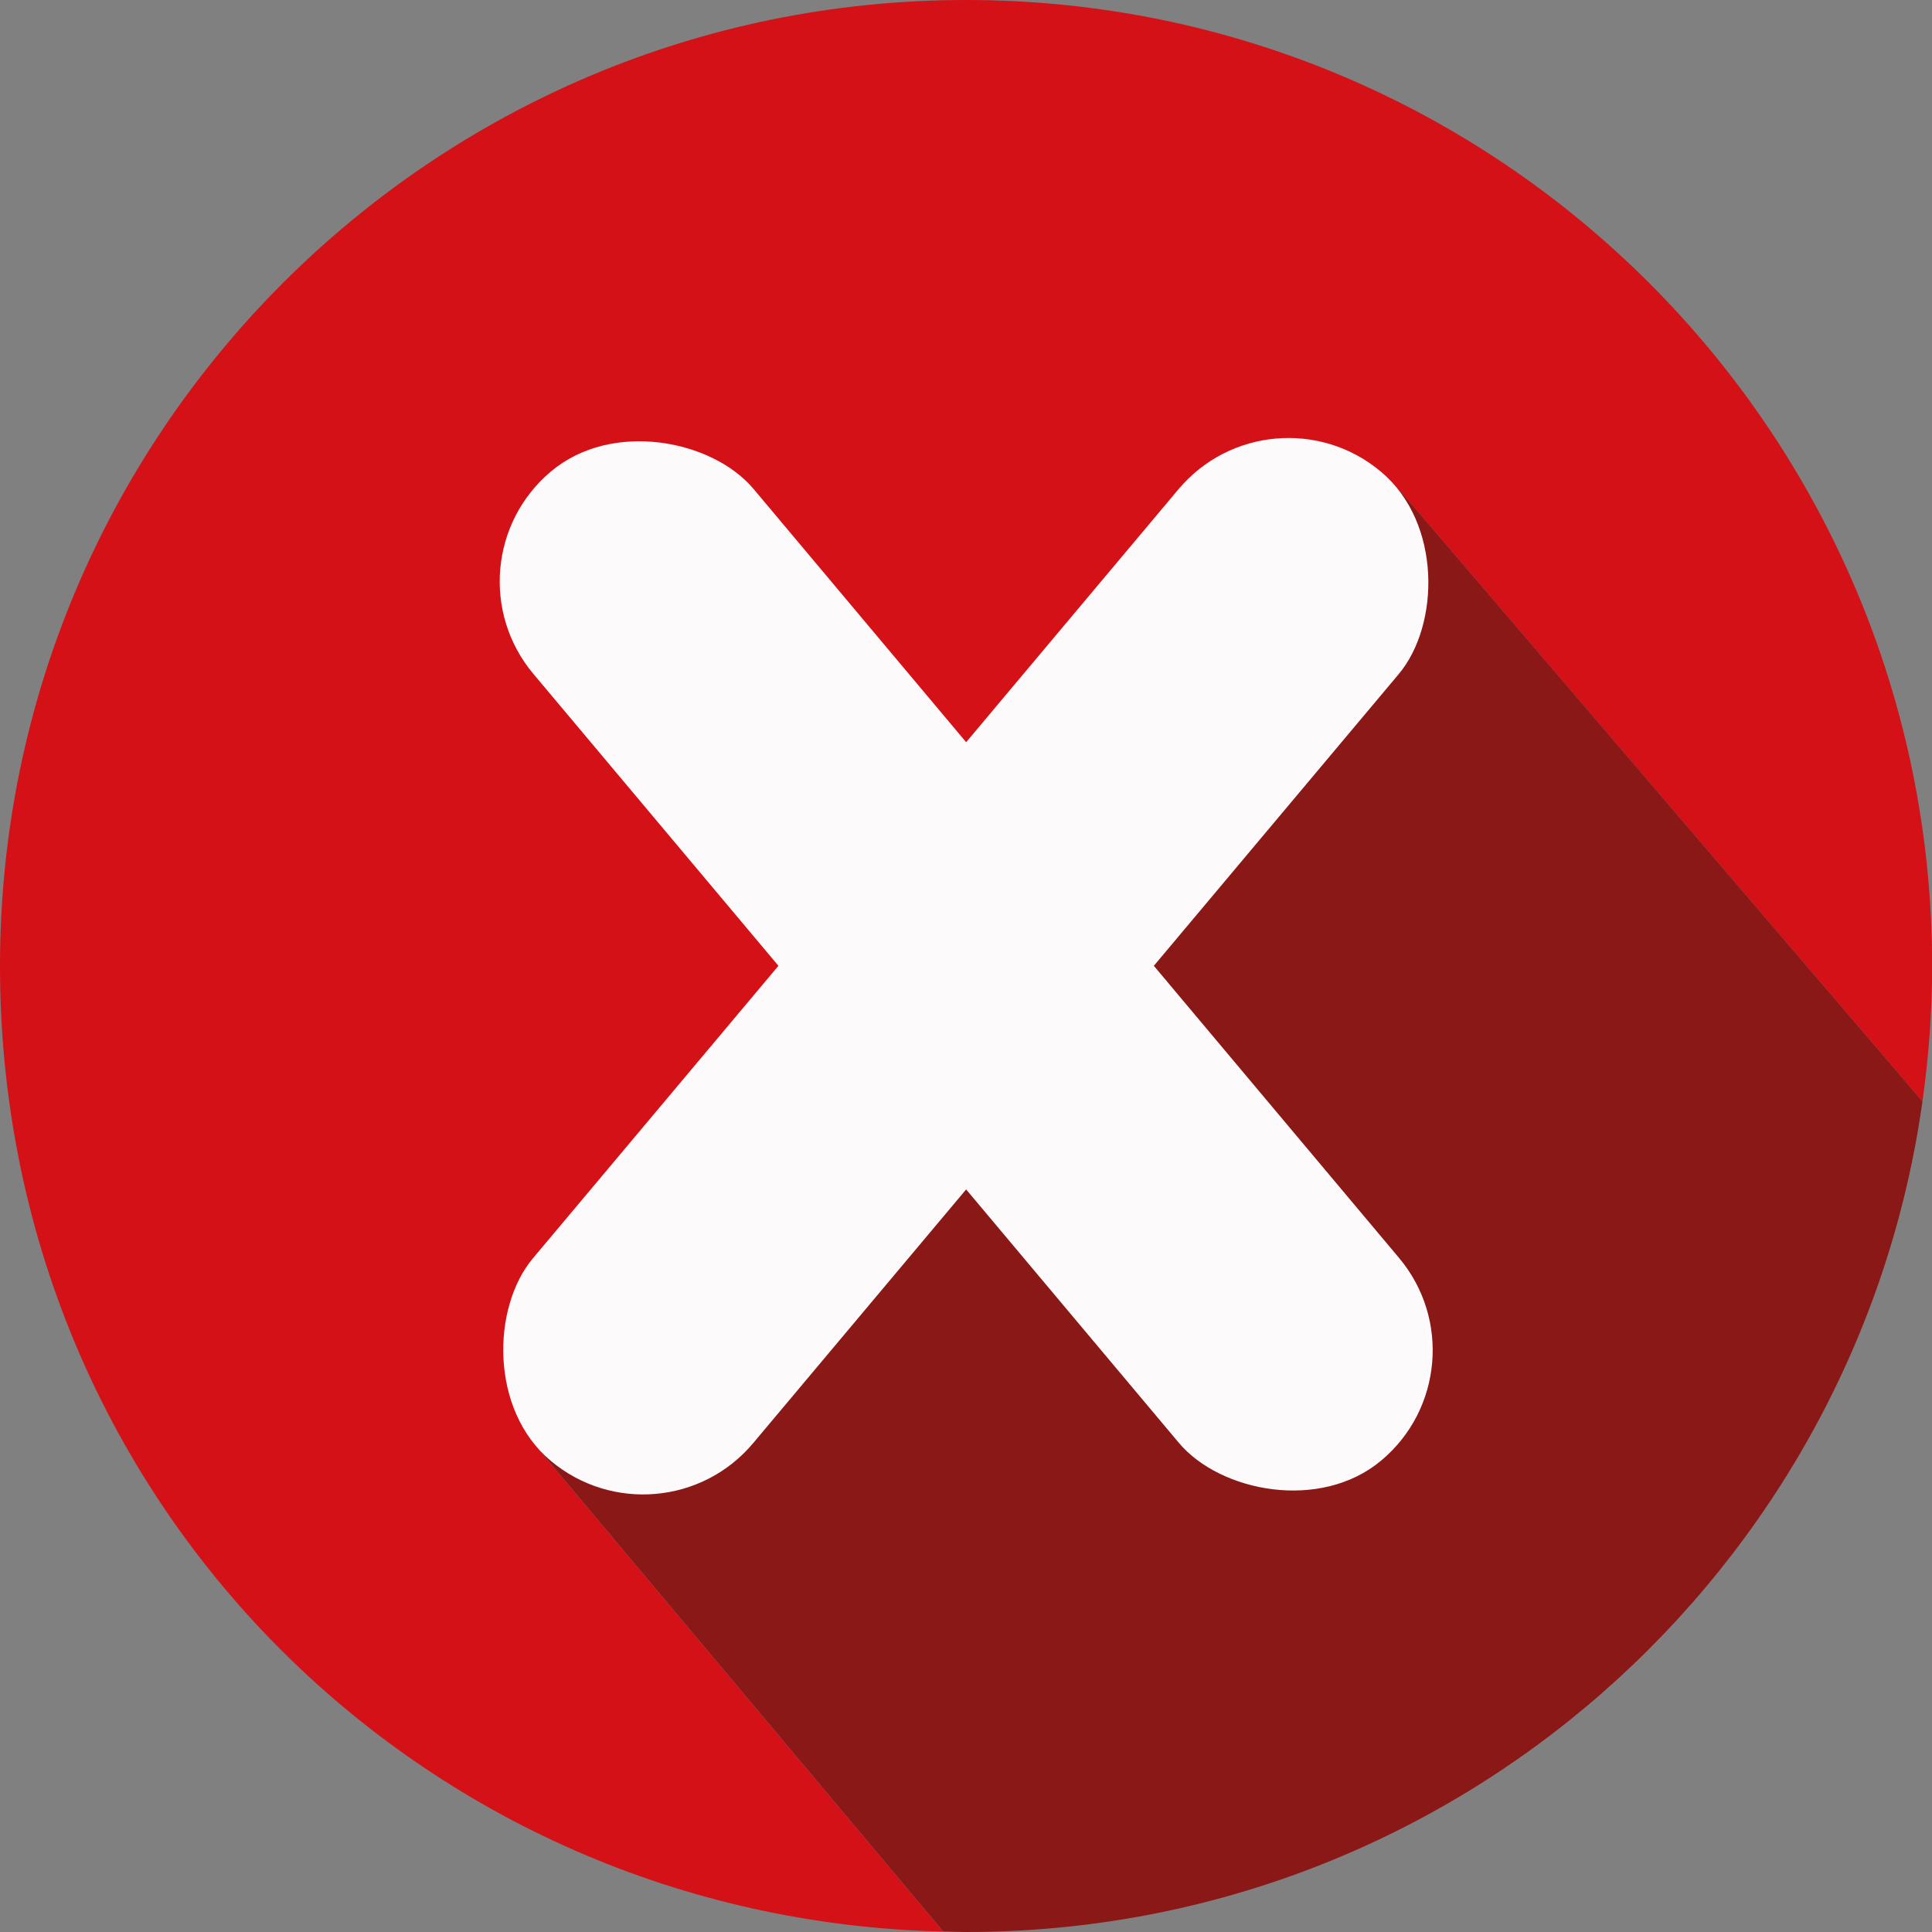
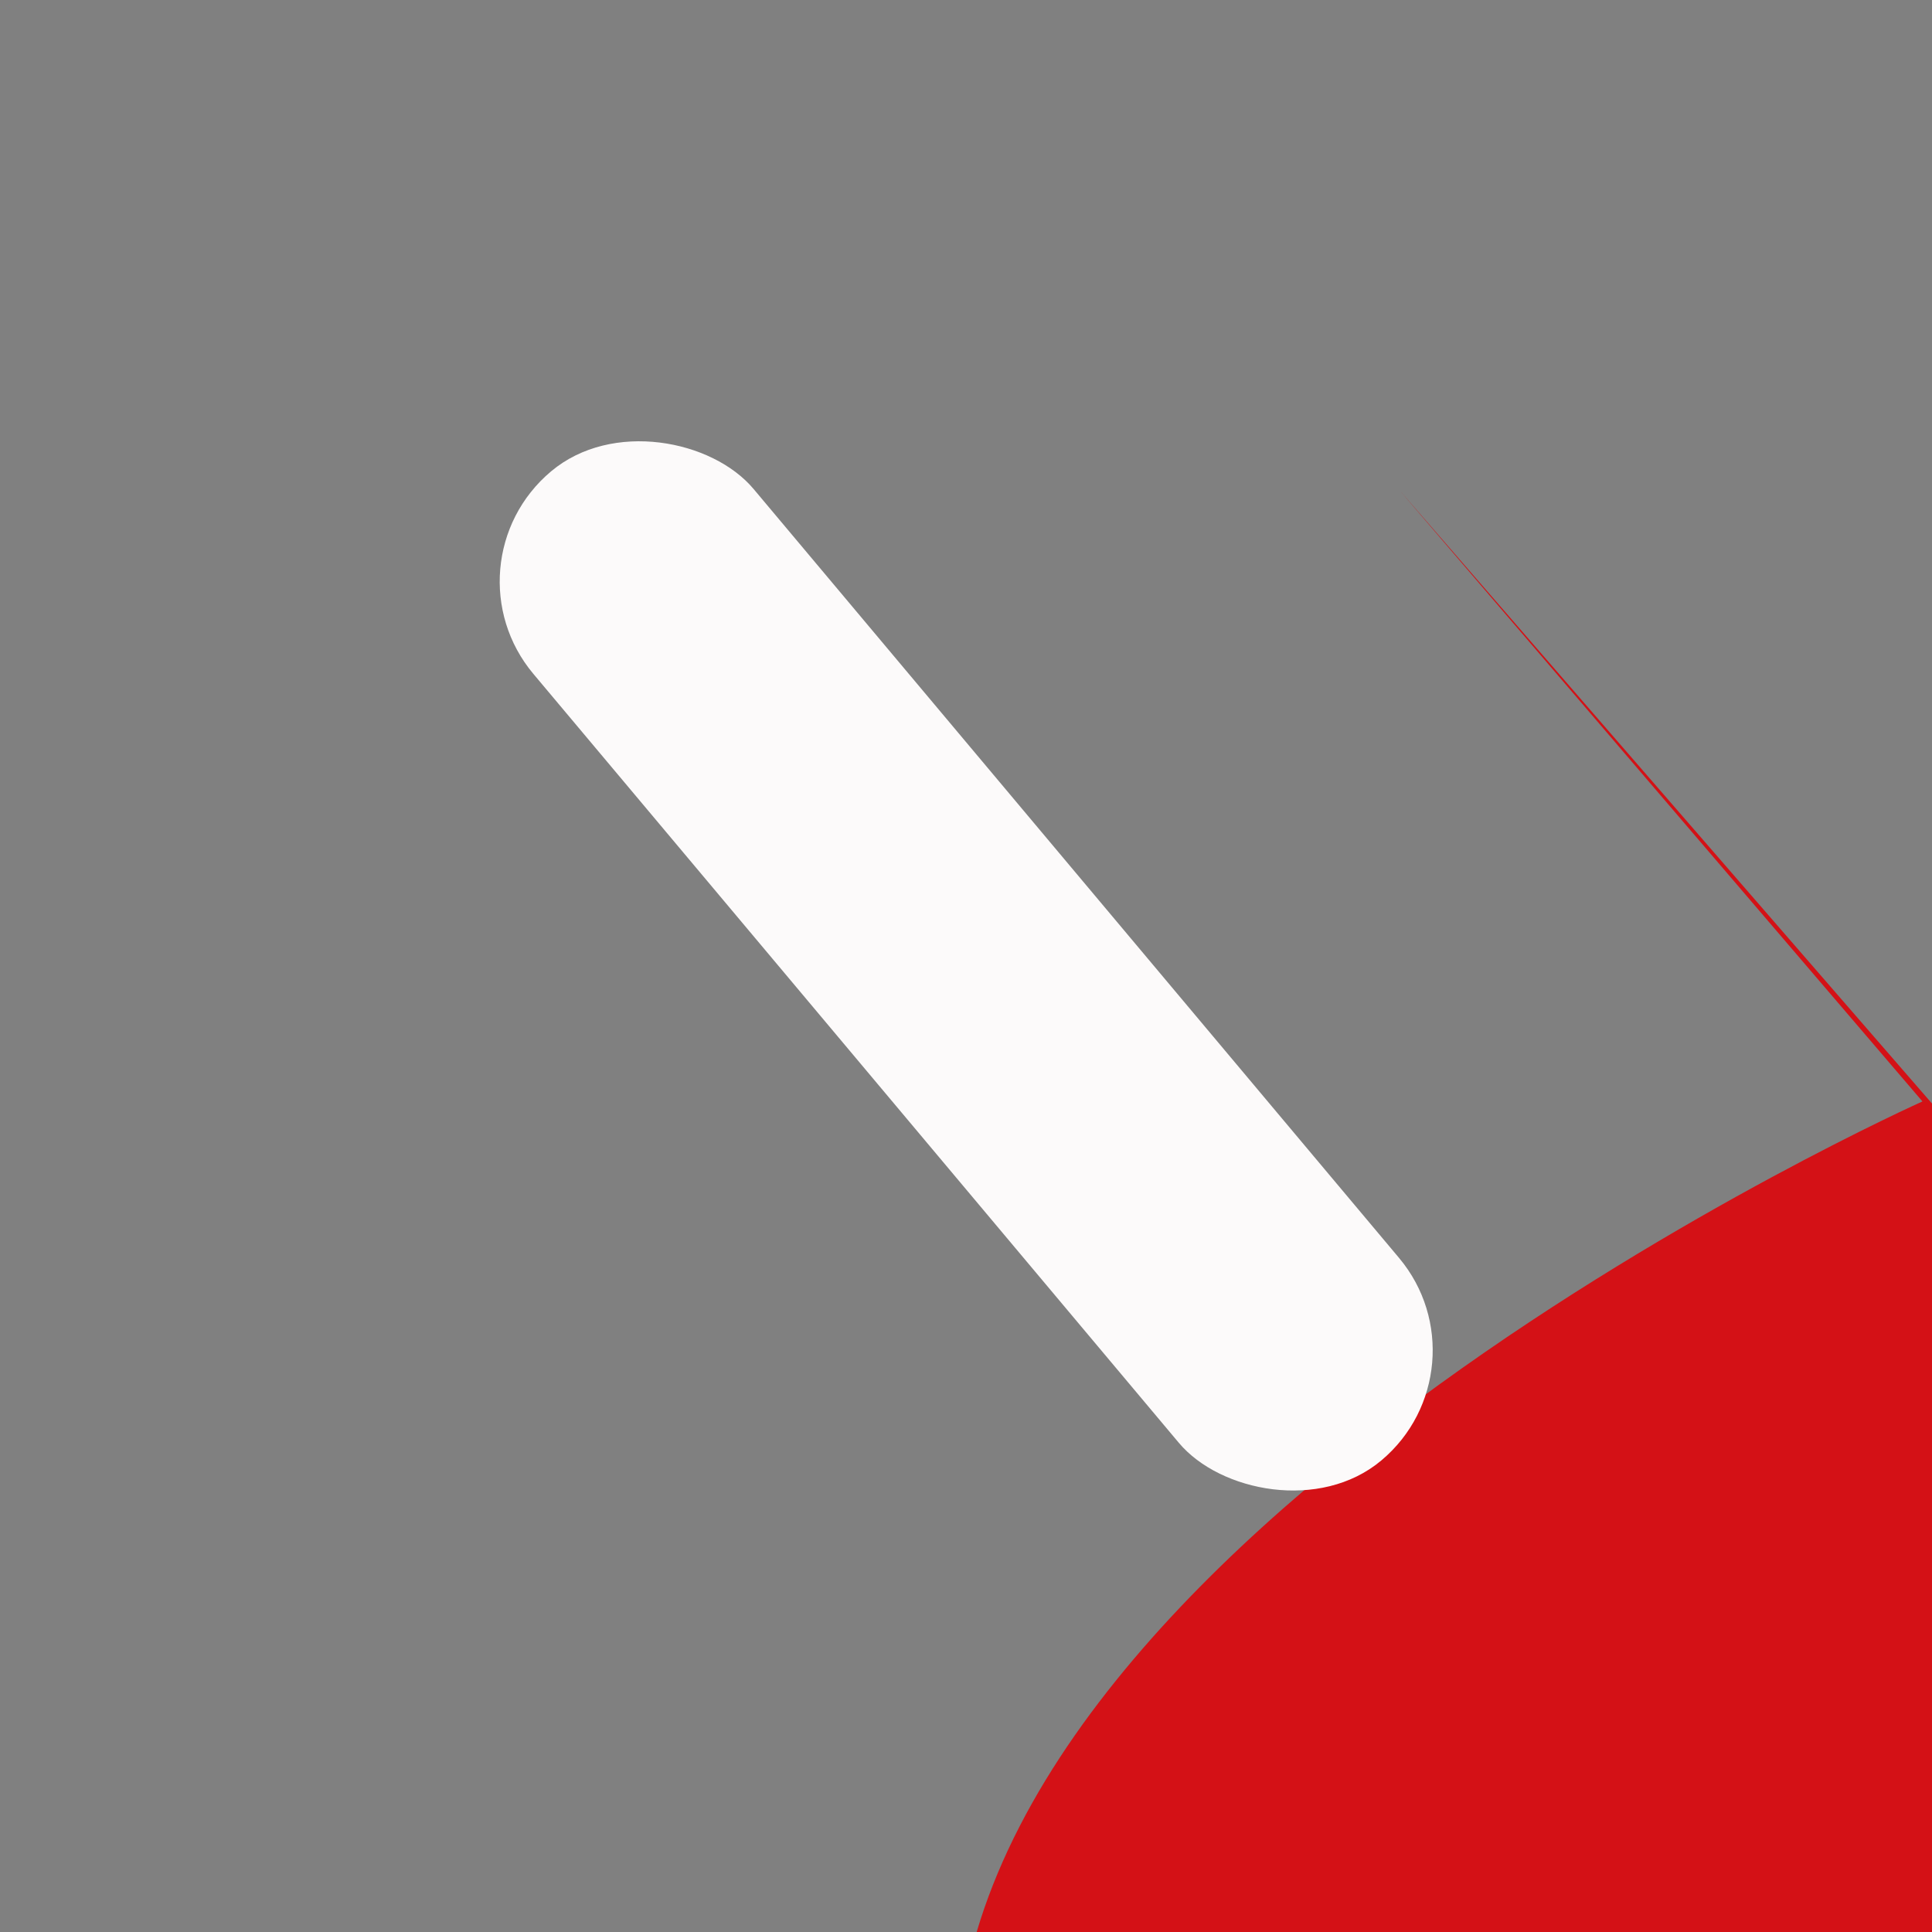
<svg xmlns="http://www.w3.org/2000/svg" viewBox="0 0 139.57 139.57">
  <rect x="0" y="0" width="139.57" height="139.57" fill="#808080" stroke="none" />
-   <path d="m101.16 35.48 37.72 44.09c.45-3.2.7-6.46.7-9.79-.01-38.54-31.25-69.78-69.79-69.78s-69.79 31.24-69.79 69.79 30.36 68.87 68.14 69.75l-29.26-34.87 62.28-69.18z" fill="#d41116" />
-   <path d="m138.88 79.57-37.72-44.09-62.28 69.18 29.26 34.87c.55.01 1.1.04 1.65.04 35.22 0 64.33-26.09 69.09-60z" fill="#891816" />
+   <path d="m101.16 35.48 37.72 44.09s-69.79 31.24-69.79 69.79 30.36 68.87 68.14 69.75l-29.26-34.87 62.28-69.18z" fill="#d41116" />
  <g fill="#fcfafa">
    <rect height="93.28" rx="10.38" transform="matrix(.766 -.643 .643 .766 -28.53 61.19)" width="20.77" x="59.4" y="23.15" />
-     <rect height="93.28" rx="10.38" transform="matrix(.766 .643 -.643 .766 61.19 -28.53)" width="20.77" x="59.4" y="23.15" />
  </g>
</svg>